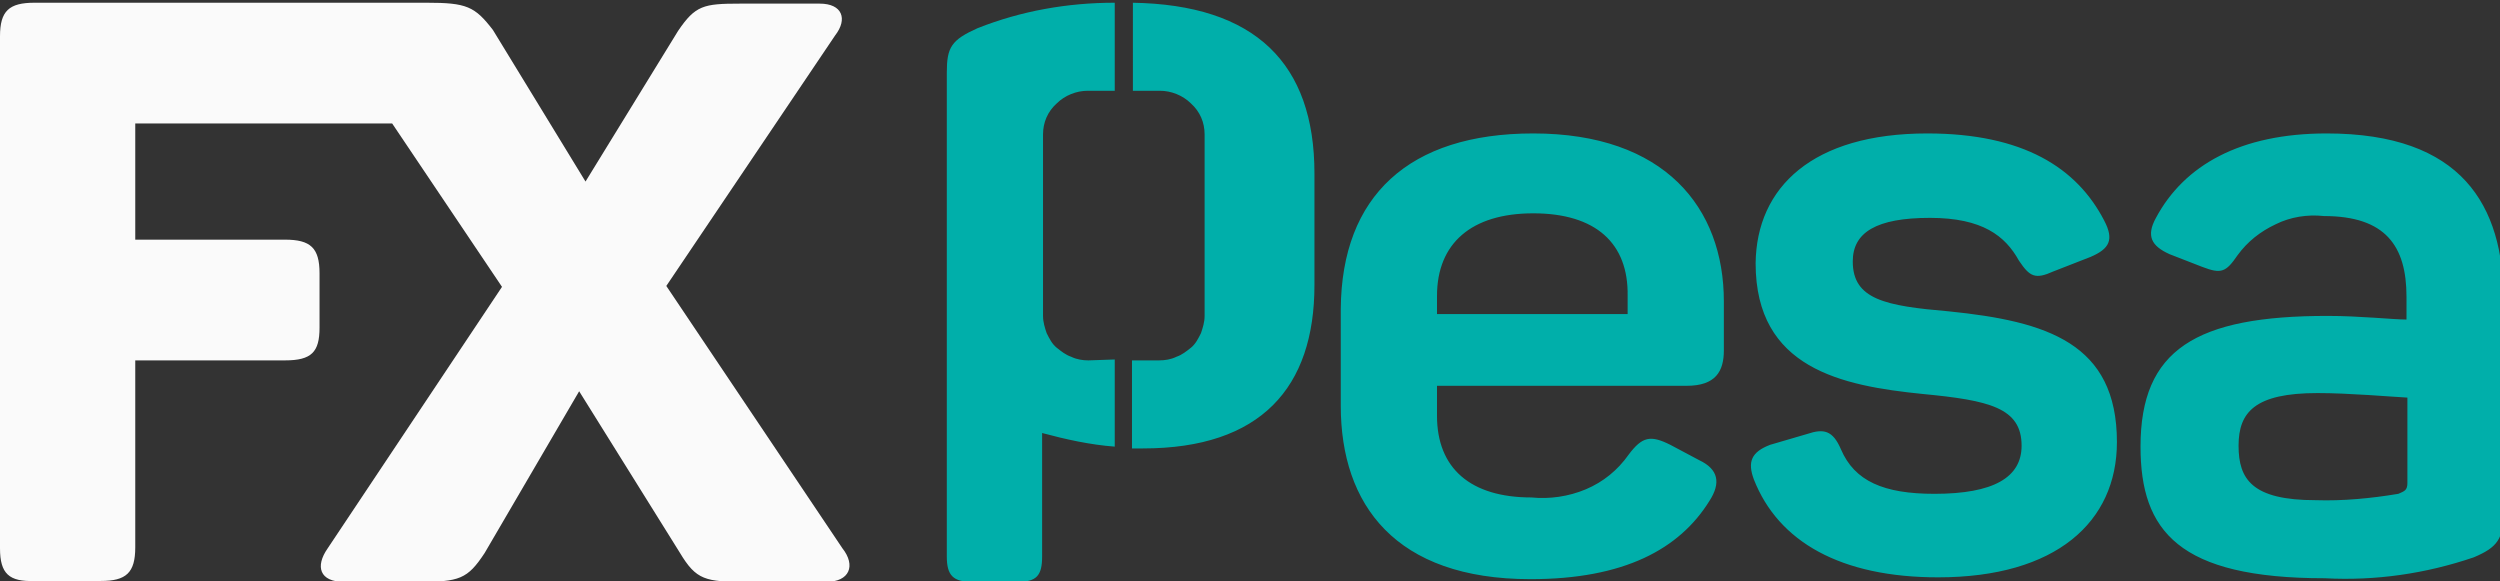
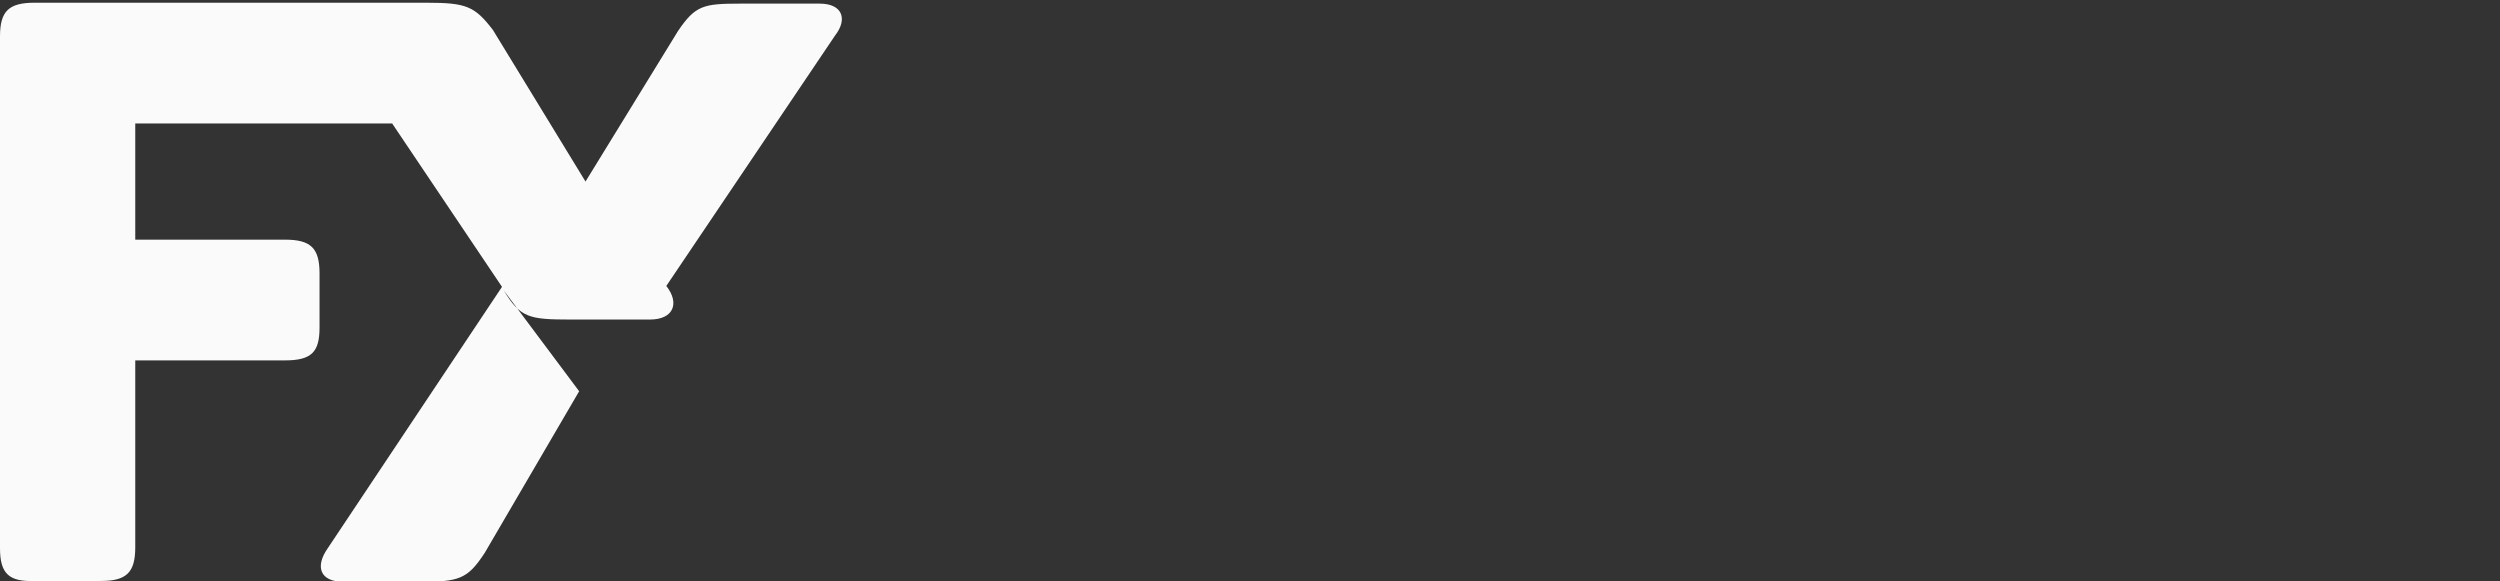
<svg xmlns="http://www.w3.org/2000/svg" version="1.1" id="Layer_1" x="0px" y="0px" viewBox="0 0 275.4 64" style="enable-background:new 0 0 275.4 64;" xml:space="preserve">
  <rect x="0" y="0" width="275.4" height="64" fill="#333333" stroke="none" />
  <style type="text/css">
	.st0{fill-rule:evenodd;clip-rule:evenodd;fill:#FAFAFA;}
	.st1{fill-rule:evenodd;clip-rule:evenodd;fill:#00AFAA;}
</style>
-   <path class="st0" d="M43.2,13.6H14.9v12.8h16.5c2.8,0,3.8,0.9,3.8,3.7v6c0,2.7-0.9,3.6-3.8,3.6H14.9v20.6c0,2.8-1,3.7-3.8,3.7H3.8  C1,64.1,0,63.2,0,60.4V4c0-2.8,1-3.7,3.8-3.7h43.2c4.4,0,5.3,0.4,7.3,3L64.5,20L74.7,3.4c1.9-2.8,2.8-3,6.8-3h8.8  c2.5,0,3.1,1.7,1.7,3.5L73.4,31.5l19.4,28.9c1.5,1.9,0.8,3.7-1.8,3.7h-8.8c-4.5,0-5.5-0.2-7.3-3.2L63.8,43.1L53.4,60.9  c-1.9,2.9-2.8,3.2-7.3,3.2h-8.2c-2.7,0-3.2-1.7-1.8-3.7l19.2-28.8L43.2,13.6z" />
-   <path class="st1" d="M119.9,39.7c-0.6,0-1.3-0.1-1.9-0.4c-0.6-0.2-1.1-0.6-1.6-1c-0.5-0.4-0.8-1-1.1-1.6c-0.2-0.6-0.4-1.2-0.4-1.9  v-20c0-1.3,0.5-2.5,1.5-3.4c0.9-0.9,2.2-1.4,3.4-1.4h3V0.3c-5.2,0-10.3,0.9-15.1,2.8c-2.9,1.3-3.4,2.1-3.4,4.9v53.3  c0,2.1,0.7,2.8,2.8,2.8h5c2.1,0,2.7-0.7,2.7-2.8V47.7c2.6,0.7,5.3,1.3,8,1.5v-9.6L119.9,39.7L119.9,39.7z M168.9,23.5  c-6.8,0-10.6,3.3-10.6,9.1v2h21v-2C179.4,26.8,175.8,23.5,168.9,23.5L168.9,23.5z M168.9,14.7c14.5,0,21,8.2,21,18.5v5.4  c0,2.3-0.9,3.9-4.1,3.9h-27.5v3.3c0,5.8,3.7,9,10.4,9c2,0.2,4.1-0.1,6-0.9c1.9-0.8,3.5-2.1,4.7-3.8c1.5-2,2.4-2.2,4.6-1.1l3.2,1.7  c2.1,1,2.4,2.5,1.1,4.5c-3.3,5.3-9.4,8.6-19.7,8.6c-14.9,0-20.9-8.2-20.9-19.1V34C147.8,21.6,155.2,14.7,168.9,14.7L168.9,14.7z   M212.3,14.7c10.6,0,16.5,3.8,19.5,9.6c1.1,2.1,0.6,3.1-1.5,4l-4.1,1.6c-2,0.9-2.6,0.6-3.8-1.2c-1.5-2.7-4-4.7-9.8-4.7  c-5.9,0-8.5,1.6-8.5,4.8c0,4.2,3.6,4.9,10.6,5.5c10.8,1.1,18.5,3.5,18.5,14.4c0,8.8-6.7,14.9-19.7,14.9c-10.7,0-17.6-3.9-20.3-10.8  c-0.7-1.9-0.3-3,1.8-3.8l4.1-1.2c1.8-0.6,2.8-0.4,3.7,1.7c1.5,3.5,4.7,4.9,10.3,4.9c6.5,0,9.6-1.8,9.6-5.3c0-4.2-3.6-5-10.9-5.7  c-8.9-0.9-18.4-2.8-18.4-14.4C193.5,20.6,199.7,14.7,212.3,14.7L212.3,14.7z M255.3,43.3c-6.9,0-8.7,2.1-8.7,5.8c0,3.7,1.5,6,8.5,6  c3,0.1,6.1-0.2,9.1-0.7c0.7-0.3,1-0.4,1-1.2v-9.4C263.3,43.7,258.8,43.3,255.3,43.3L255.3,43.3z M256.3,14.7  c14.9,0,19.5,7.9,19.5,18.4v23.2c0,3.1-0.7,4-3.3,5.1c-5.3,1.8-10.8,2.6-16.4,2.3c-16.1,0-20.3-5.2-20.3-14.5  c0-10.7,6.1-14.4,20.6-14.4c3.6,0,7.2,0.4,8.7,0.4v-2.5c0-5.6-2.3-8.9-9.1-8.9c-1.8-0.2-3.7,0.1-5.3,0.9c-1.7,0.8-3.1,1.9-4.2,3.4  c-1.3,1.9-1.8,2.1-3.9,1.3L239,28c-2-0.9-2.6-2-1.5-4C240.6,18.2,246.8,14.7,256.3,14.7L256.3,14.7z M124.7,0.3  c13.6,0.2,20.1,6.7,20.1,18.8v12.3c0,11.3-5.9,18-18.9,18c-0.4,0-0.8,0-1.2,0v-9.7h3c0.6,0,1.3-0.1,1.9-0.4c0.6-0.2,1.1-0.6,1.6-1  c0.5-0.4,0.8-1,1.1-1.6c0.2-0.6,0.4-1.2,0.4-1.9v-20c0-1.3-0.5-2.5-1.5-3.4c-0.9-0.9-2.2-1.4-3.4-1.4h-3V0.3z" />
+   <path class="st0" d="M43.2,13.6H14.9v12.8h16.5c2.8,0,3.8,0.9,3.8,3.7v6c0,2.7-0.9,3.6-3.8,3.6H14.9v20.6c0,2.8-1,3.7-3.8,3.7H3.8  C1,64.1,0,63.2,0,60.4V4c0-2.8,1-3.7,3.8-3.7h43.2c4.4,0,5.3,0.4,7.3,3L64.5,20L74.7,3.4c1.9-2.8,2.8-3,6.8-3h8.8  c2.5,0,3.1,1.7,1.7,3.5L73.4,31.5c1.5,1.9,0.8,3.7-1.8,3.7h-8.8c-4.5,0-5.5-0.2-7.3-3.2L63.8,43.1L53.4,60.9  c-1.9,2.9-2.8,3.2-7.3,3.2h-8.2c-2.7,0-3.2-1.7-1.8-3.7l19.2-28.8L43.2,13.6z" />
</svg>